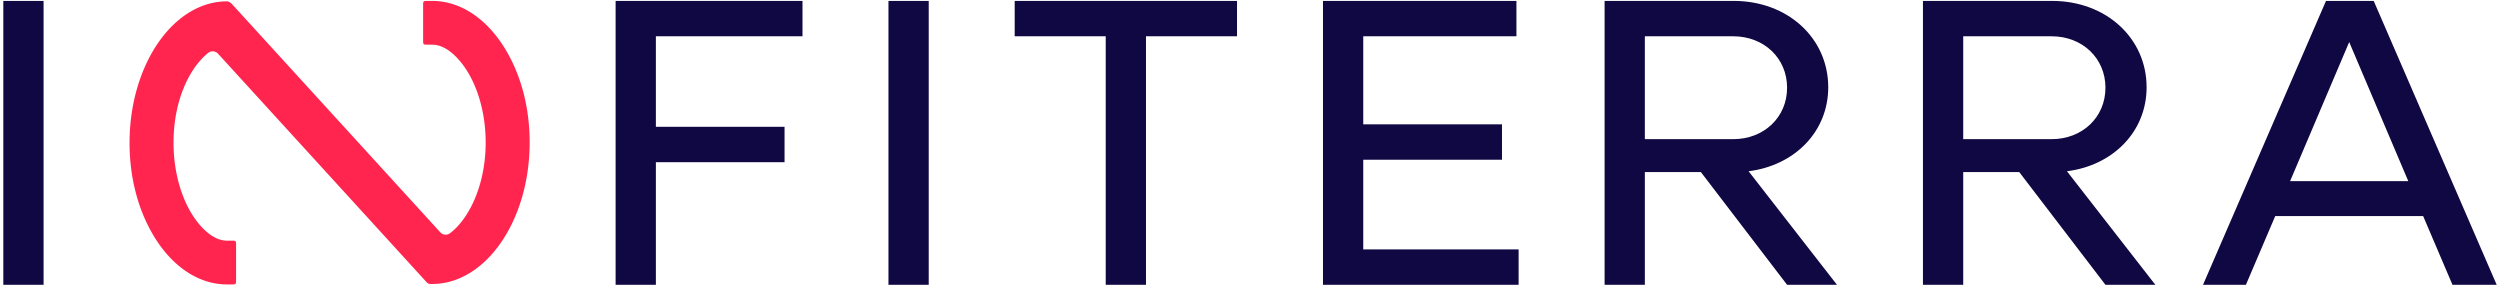
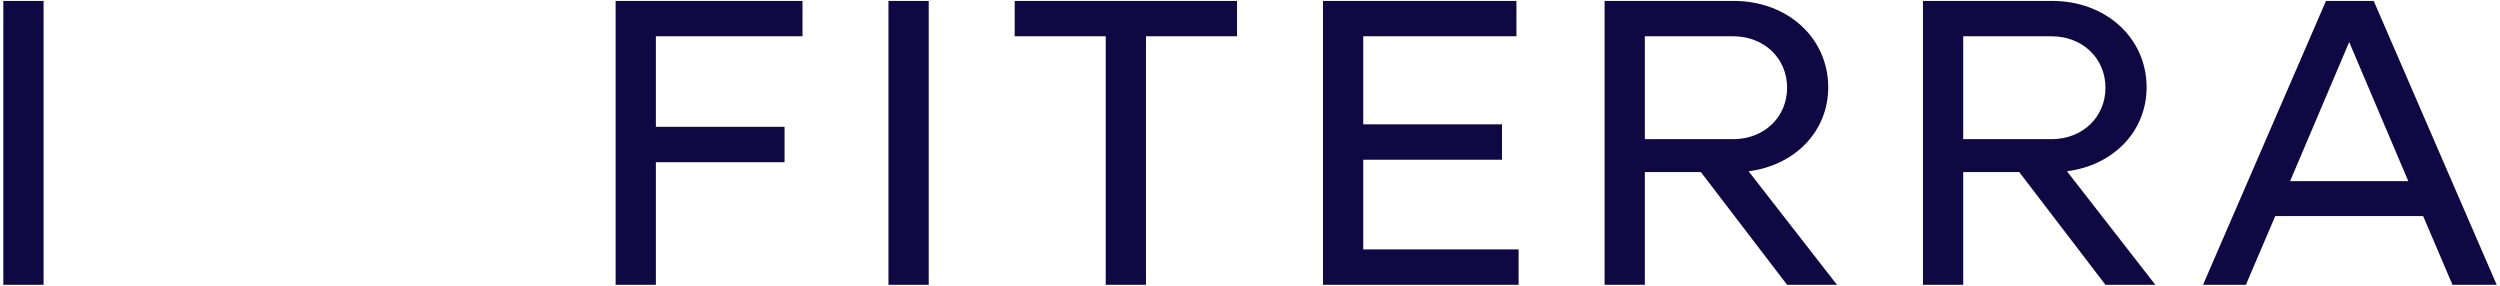
<svg xmlns="http://www.w3.org/2000/svg" fill="none" viewBox="0 0 490 56">
  <path fill="#100843" d="M.65.178h7.892v55.645H.65V.178Zm120.01 0h36.629v6.936h-28.737v17.742h25.22v6.936h-25.22v24.032h-7.892V.178Zm53.478 0h7.892v55.645h-7.892V.178Zm42.584 6.935h-17.843V.177h43.577v6.936h-17.843v48.709h-7.892l.001-48.709ZM259.305.178h37.915v6.936h-30.023v17.258h27.193v6.936h-27.193v17.58h30.452v6.936h-38.344V.178Zm55.194 0h25.306c10.551 0 18.529 7.258 18.529 16.935 0 8.71-6.605 15.323-15.612 16.452l17.328 22.258h-9.779l-16.899-22.097h-10.98v22.097H314.5V.178h-.001Zm7.892 6.935v20.161h17.328c6.004 0 10.551-4.274 10.551-10.081 0-5.807-4.547-10.08-10.551-10.08h-17.328ZM376.898.177h25.306c10.551 0 18.529 7.258 18.529 16.935 0 8.71-6.605 15.323-15.612 16.452l17.328 22.258h-9.779l-16.899-22.097h-10.98v22.097h-7.892L376.898.177Zm7.892 6.936v20.161h17.328c6.004 0 10.551-4.274 10.551-10.081 0-5.806-4.547-10.08-10.551-10.08H384.79ZM455.895.177h9.35l24.105 55.645h-8.664l-5.748-13.468h-28.994l-5.747 13.468h-8.407L455.895.177ZM472.022 35.5l-11.58-27.258L448.861 35.5h23.161Z" />
-   <path fill="#FF254F" d="M99.729 10.836C96.059 4.062 90.577.178 84.689.178h-1.102c-.544 0-.655.11-.655.655V8.1c0 .544.11.655.655.655h1.102c2.844 0 5.178 2.712 6.317 4.329 2.659 3.775 4.184 9.183 4.184 14.838 0 8.715-3.518 15.218-7.005 17.797a1.41 1.41 0 0 1-1.88-.183L45.543.882c-.556-.609-.931-.615-1.054-.618-10.518 0-19.097 12.446-19.097 27.743 0 6.248 1.412 12.155 4.082 17.084 3.67 6.774 9.152 10.658 15.04 10.658h1.102c.544 0 .655-.11.655-.655v-7.268c0-.544-.11-.655-.655-.655h-1.102c-2.844 0-5.178-2.712-6.317-4.329-2.659-3.775-4.184-9.183-4.184-14.837 0-9.101 3.667-15.194 6.808-17.646a1.41 1.41 0 0 1 1.909.161l40.722 44.611c.475.52.562.538 1.228.532 10.553 0 19.132-12.445 19.132-27.743 0-6.248-1.412-12.156-4.082-17.085l-.001.001Z" />
</svg>